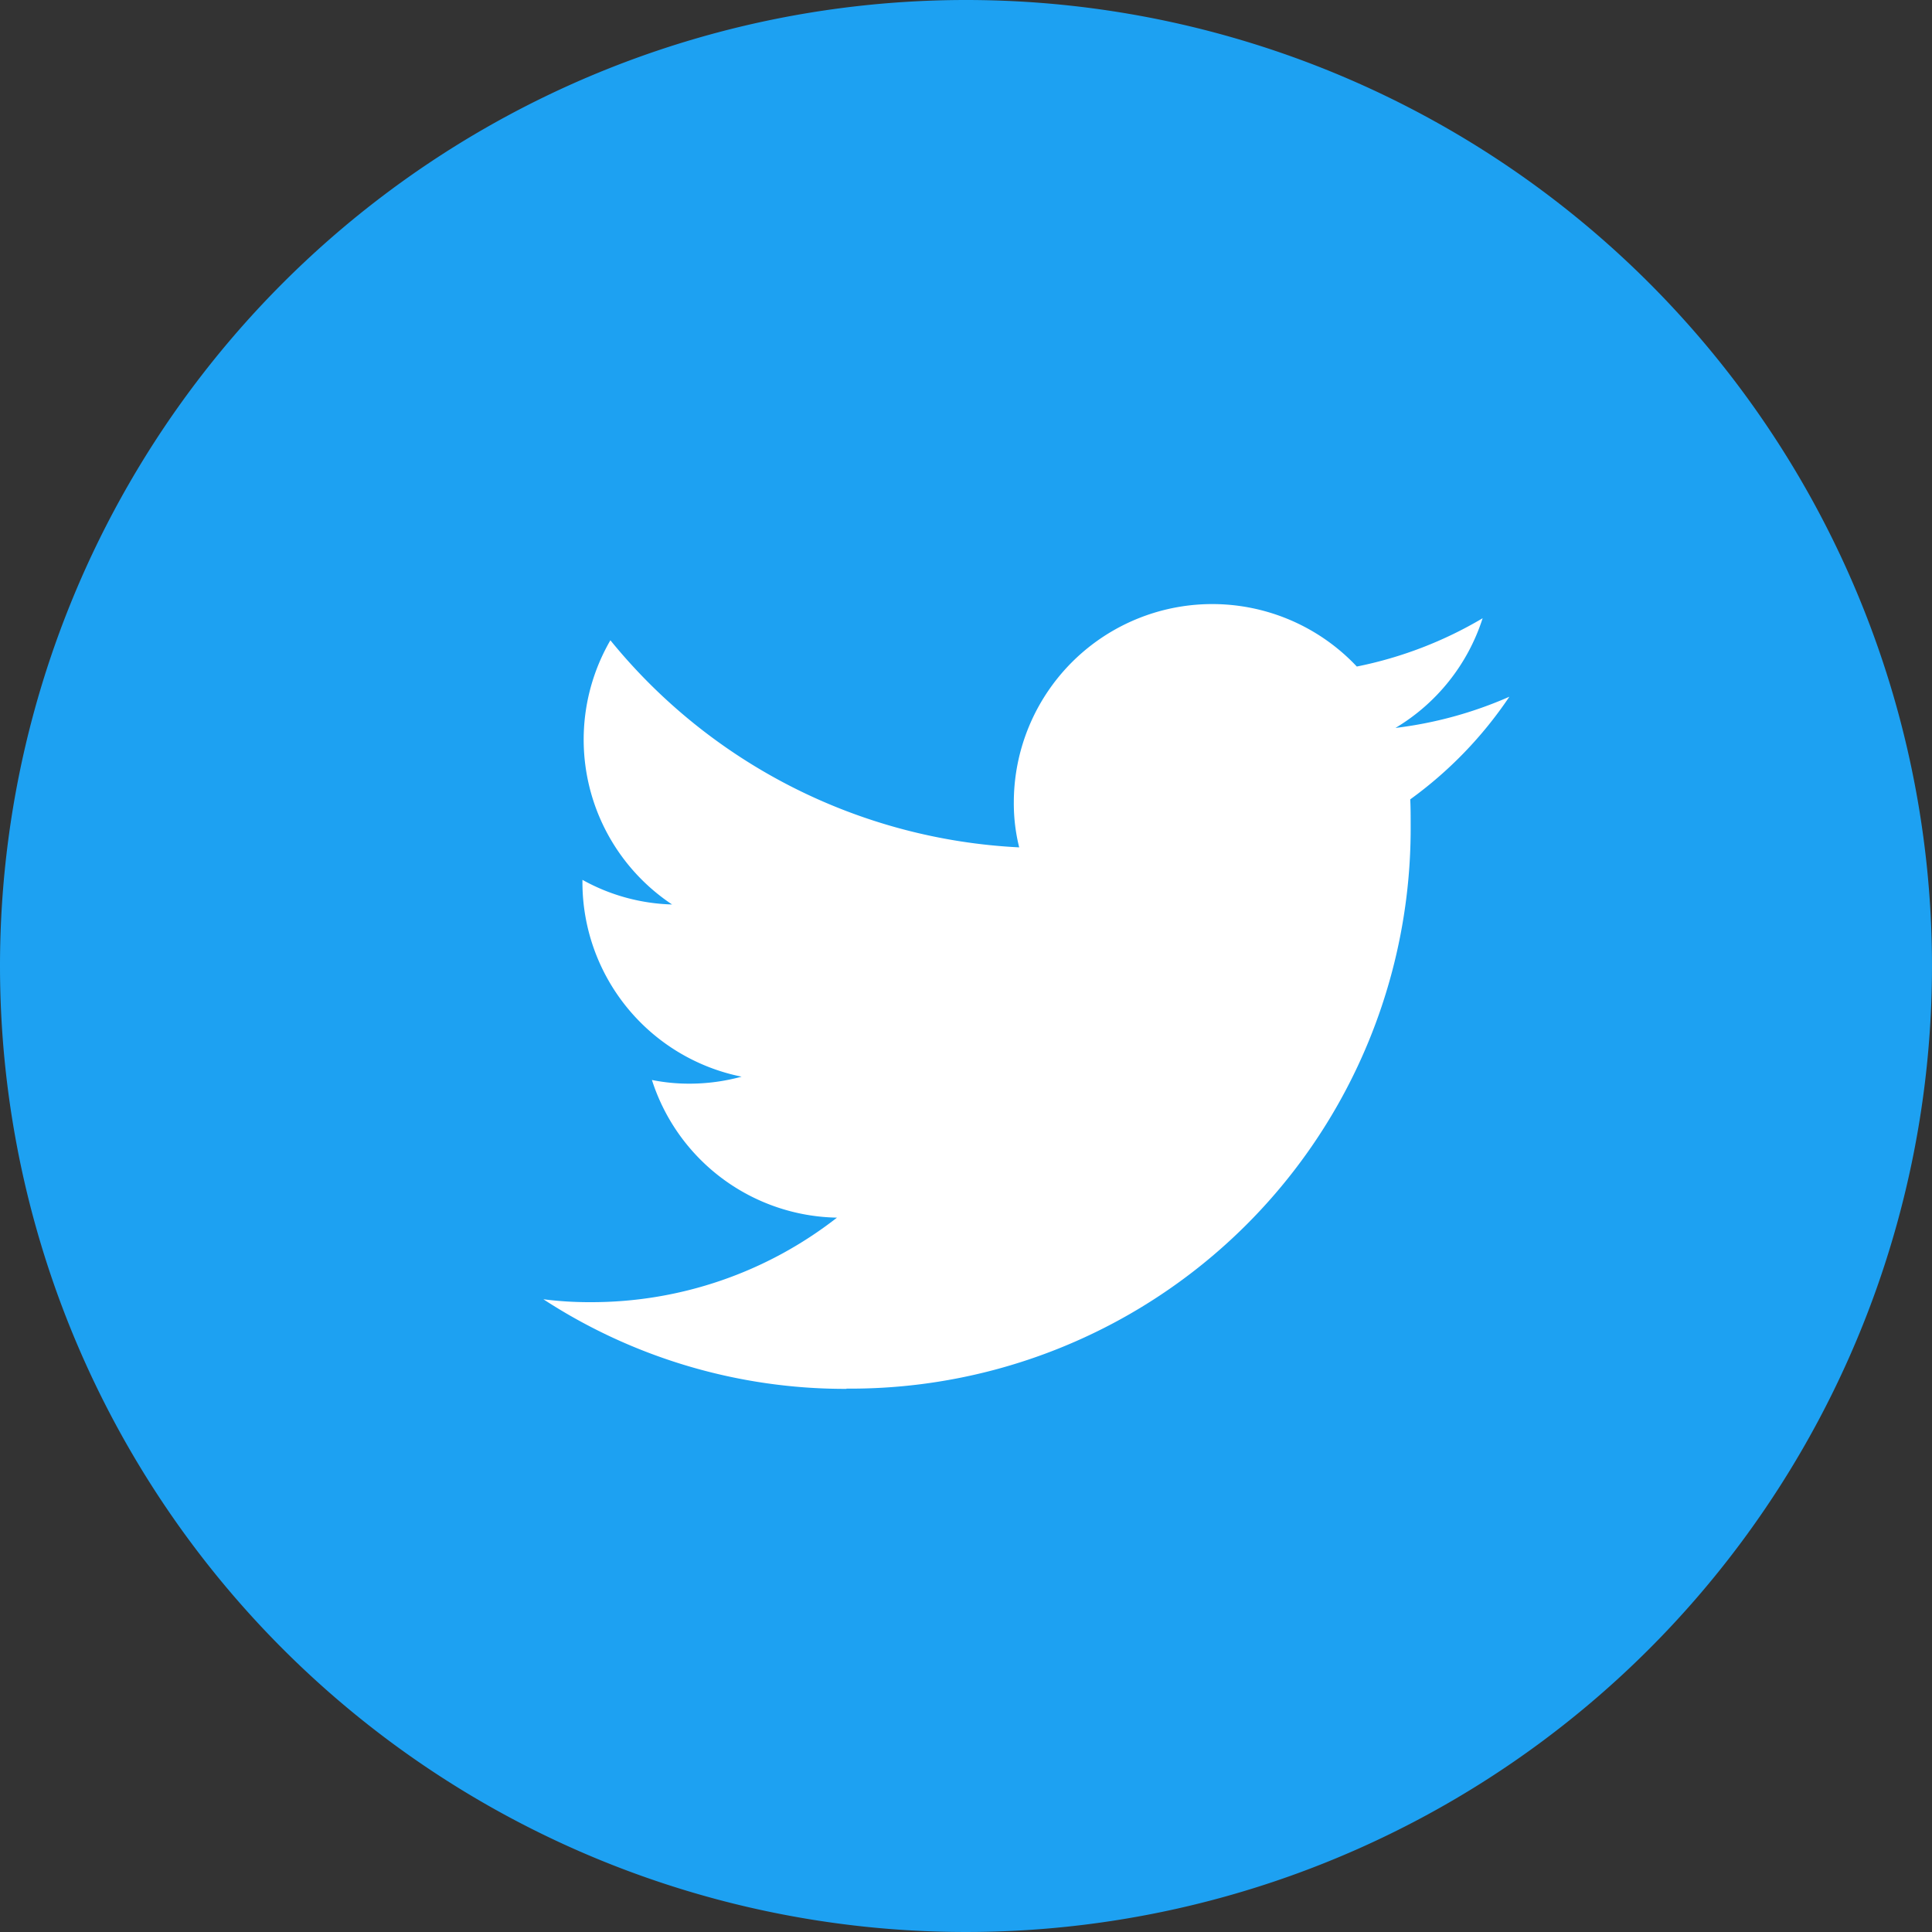
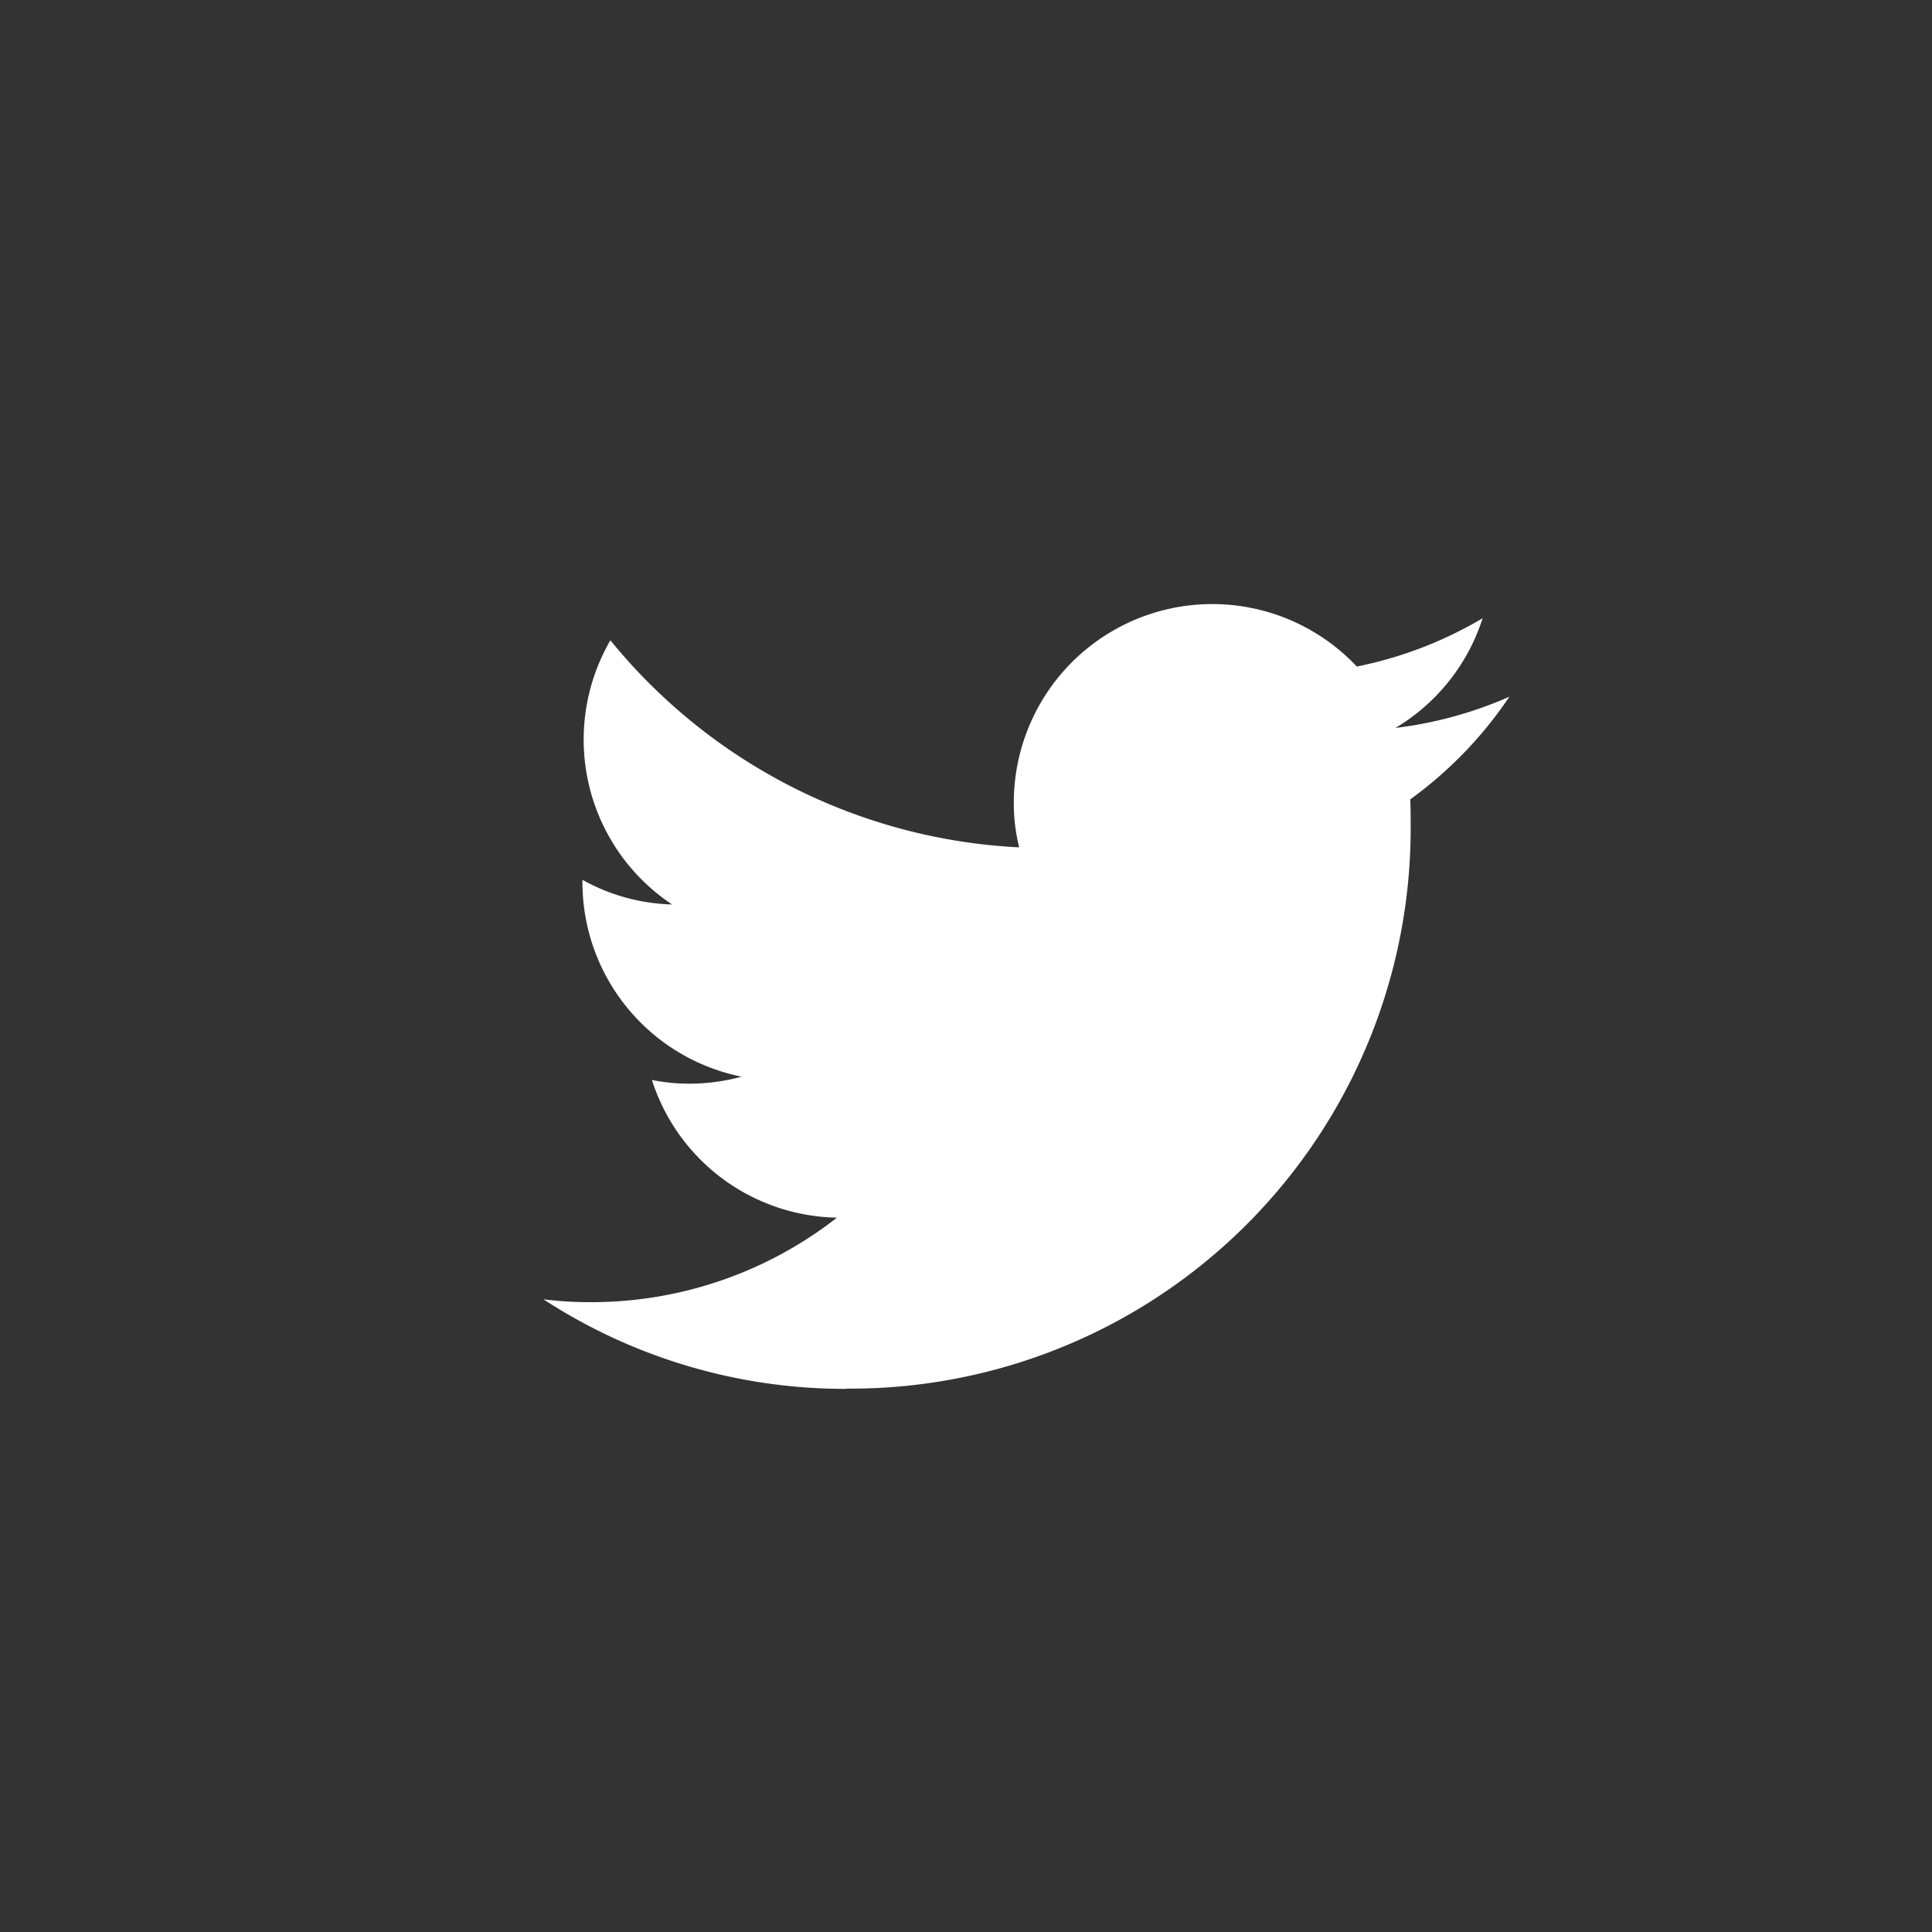
<svg xmlns="http://www.w3.org/2000/svg" width="32" height="32">
  <rect width="100%" height="100%" fill="#333333" stroke="none" />
-   <path data-name="パス 94463" d="M16 0A16 16 0 110 16 16 16 0 0116 0z" fill="#1da1f2" />
  <path data-name="パス 81132" d="M14.02 23a9.279 9.279 0 009.345-9.338c0-.143 0-.286-.007-.422A6.726 6.726 0 0025 11.54a6.67 6.67 0 01-1.887.517 3.28 3.28 0 001.444-1.817 6.654 6.654 0 01-2.084.8 3.287 3.287 0 00-5.681 2.246 3.005 3.005 0 00.089.749 9.32 9.32 0 01-6.771-3.43 3.279 3.279 0 001.022 4.376 3.228 3.228 0 01-1.485-.408v.041a3.286 3.286 0 002.636 3.219 3.277 3.277 0 01-.865.116 3.138 3.138 0 01-.62-.061 3.279 3.279 0 003.065 2.28 6.605 6.605 0 01-4.08 1.4A5.975 5.975 0 019 21.52a9.156 9.156 0 005.02 1.484" fill="#fff" />
</svg>